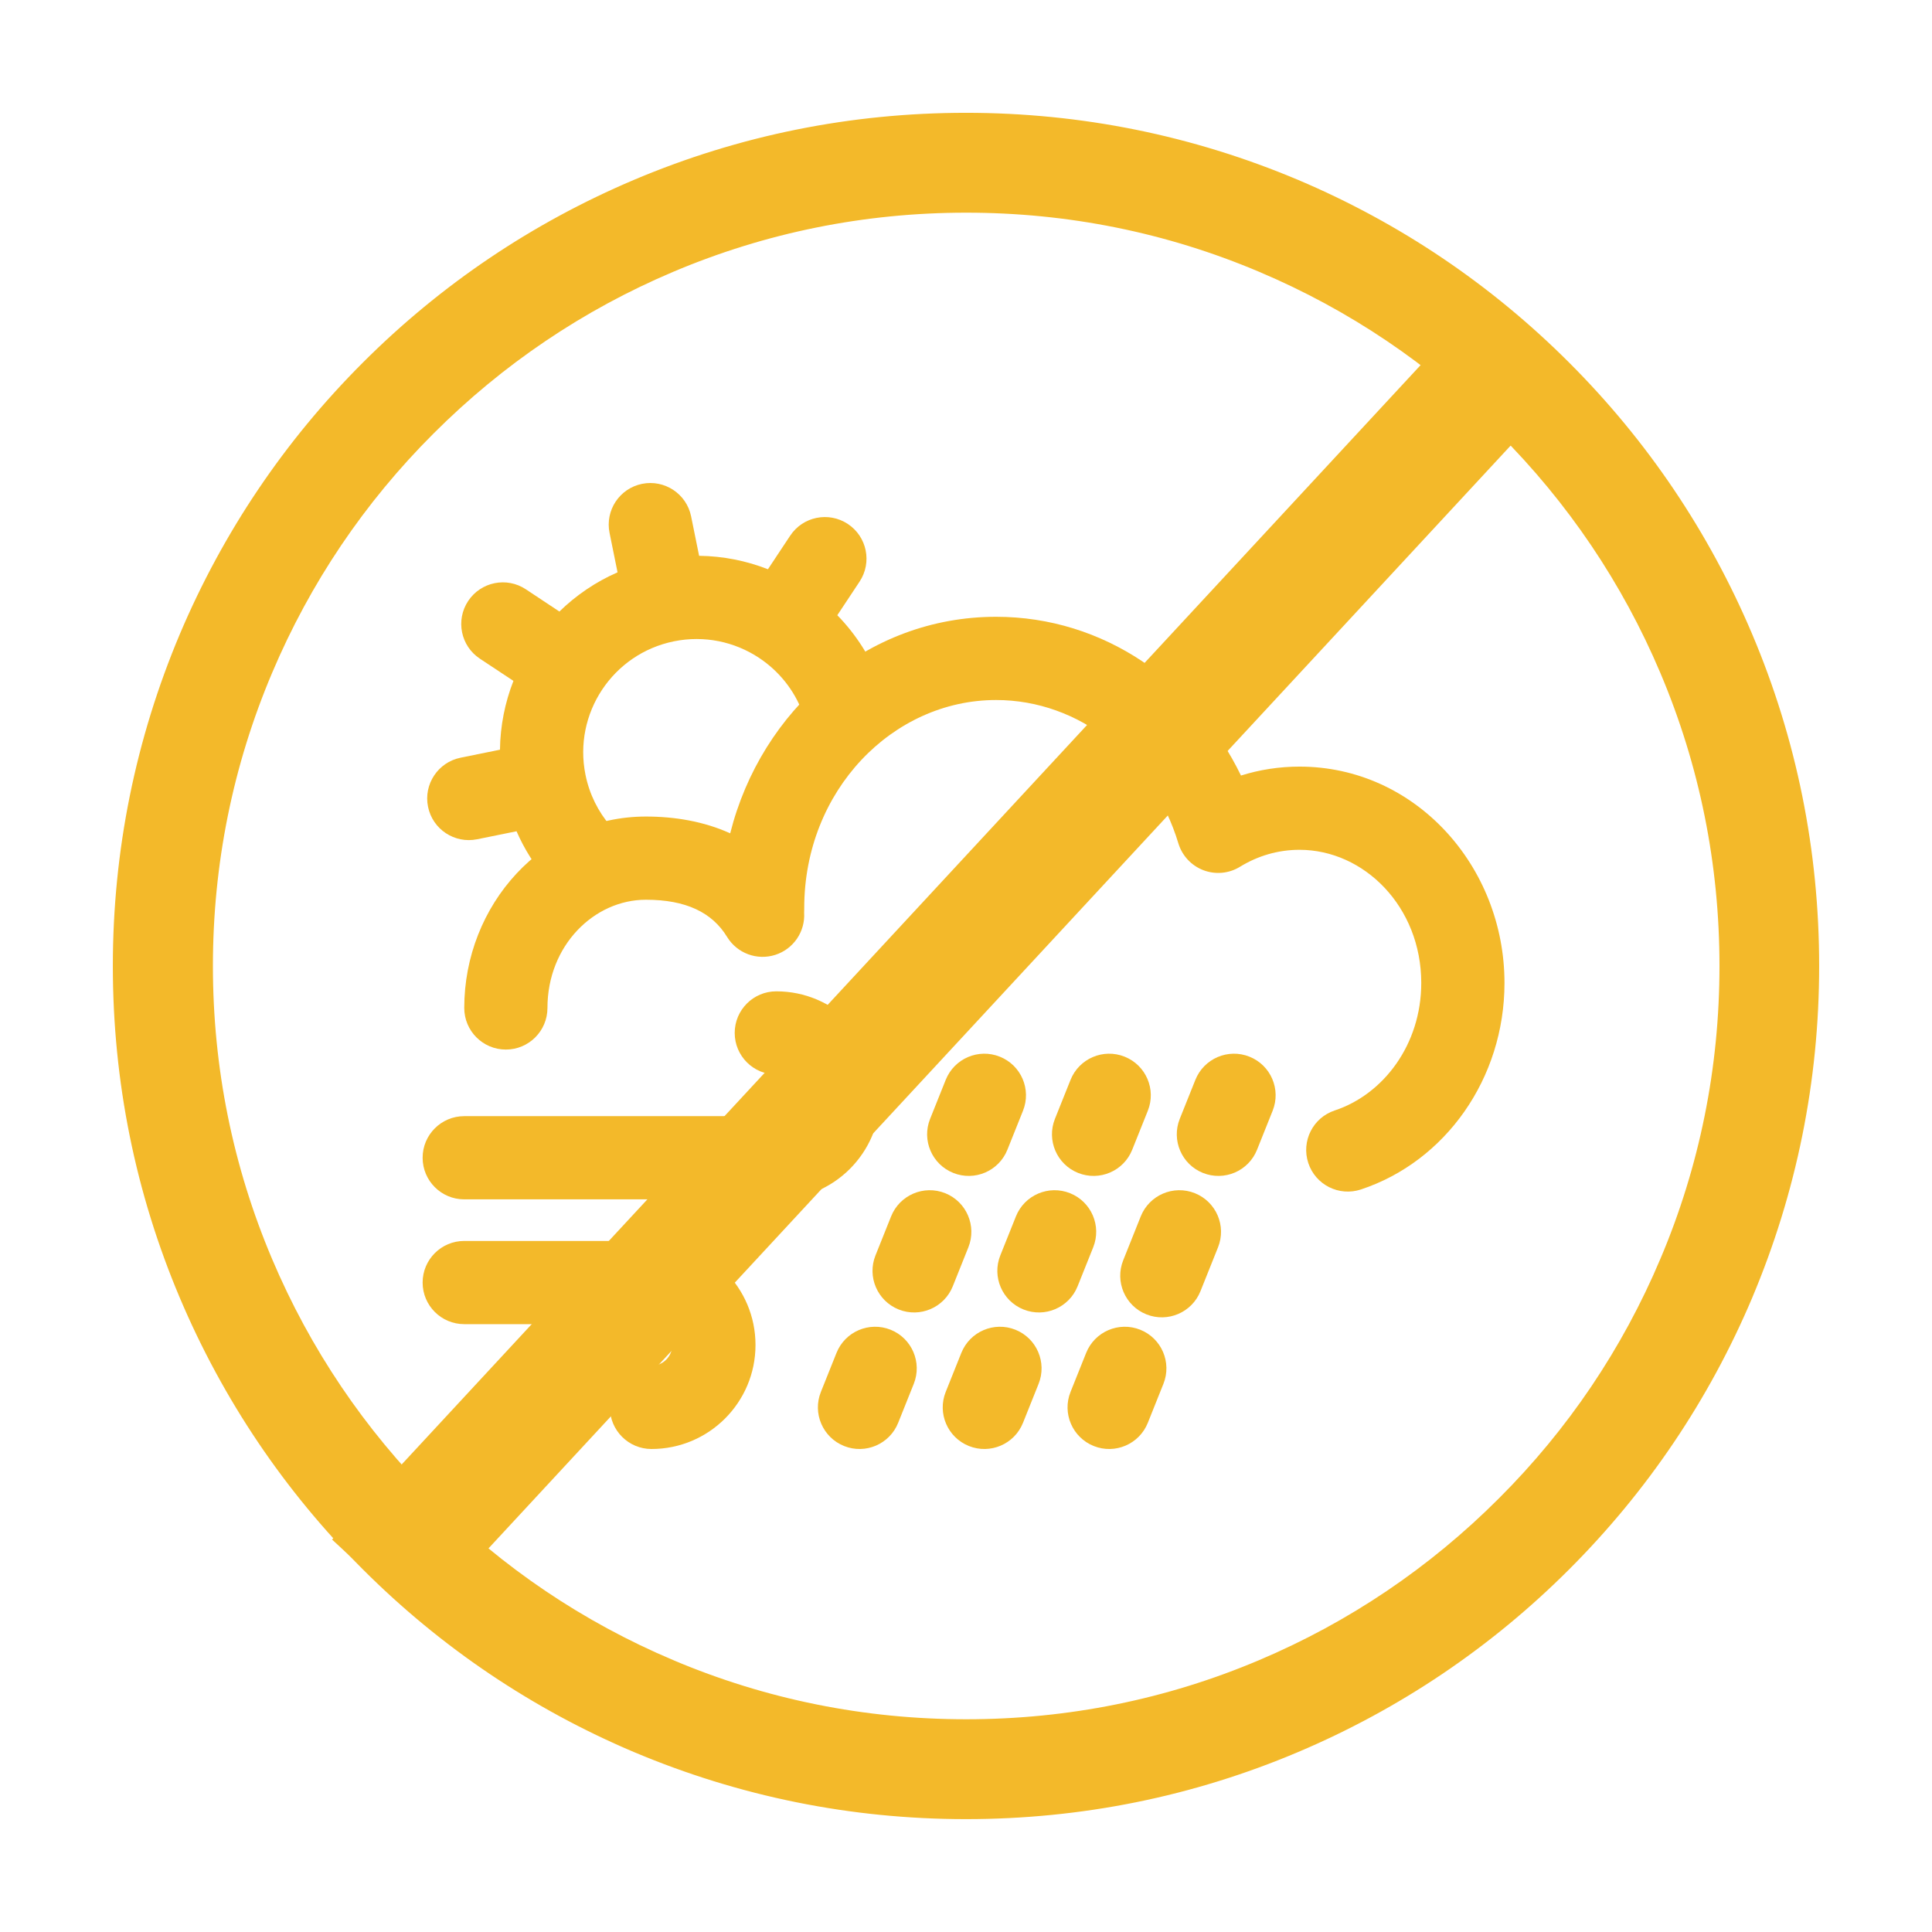
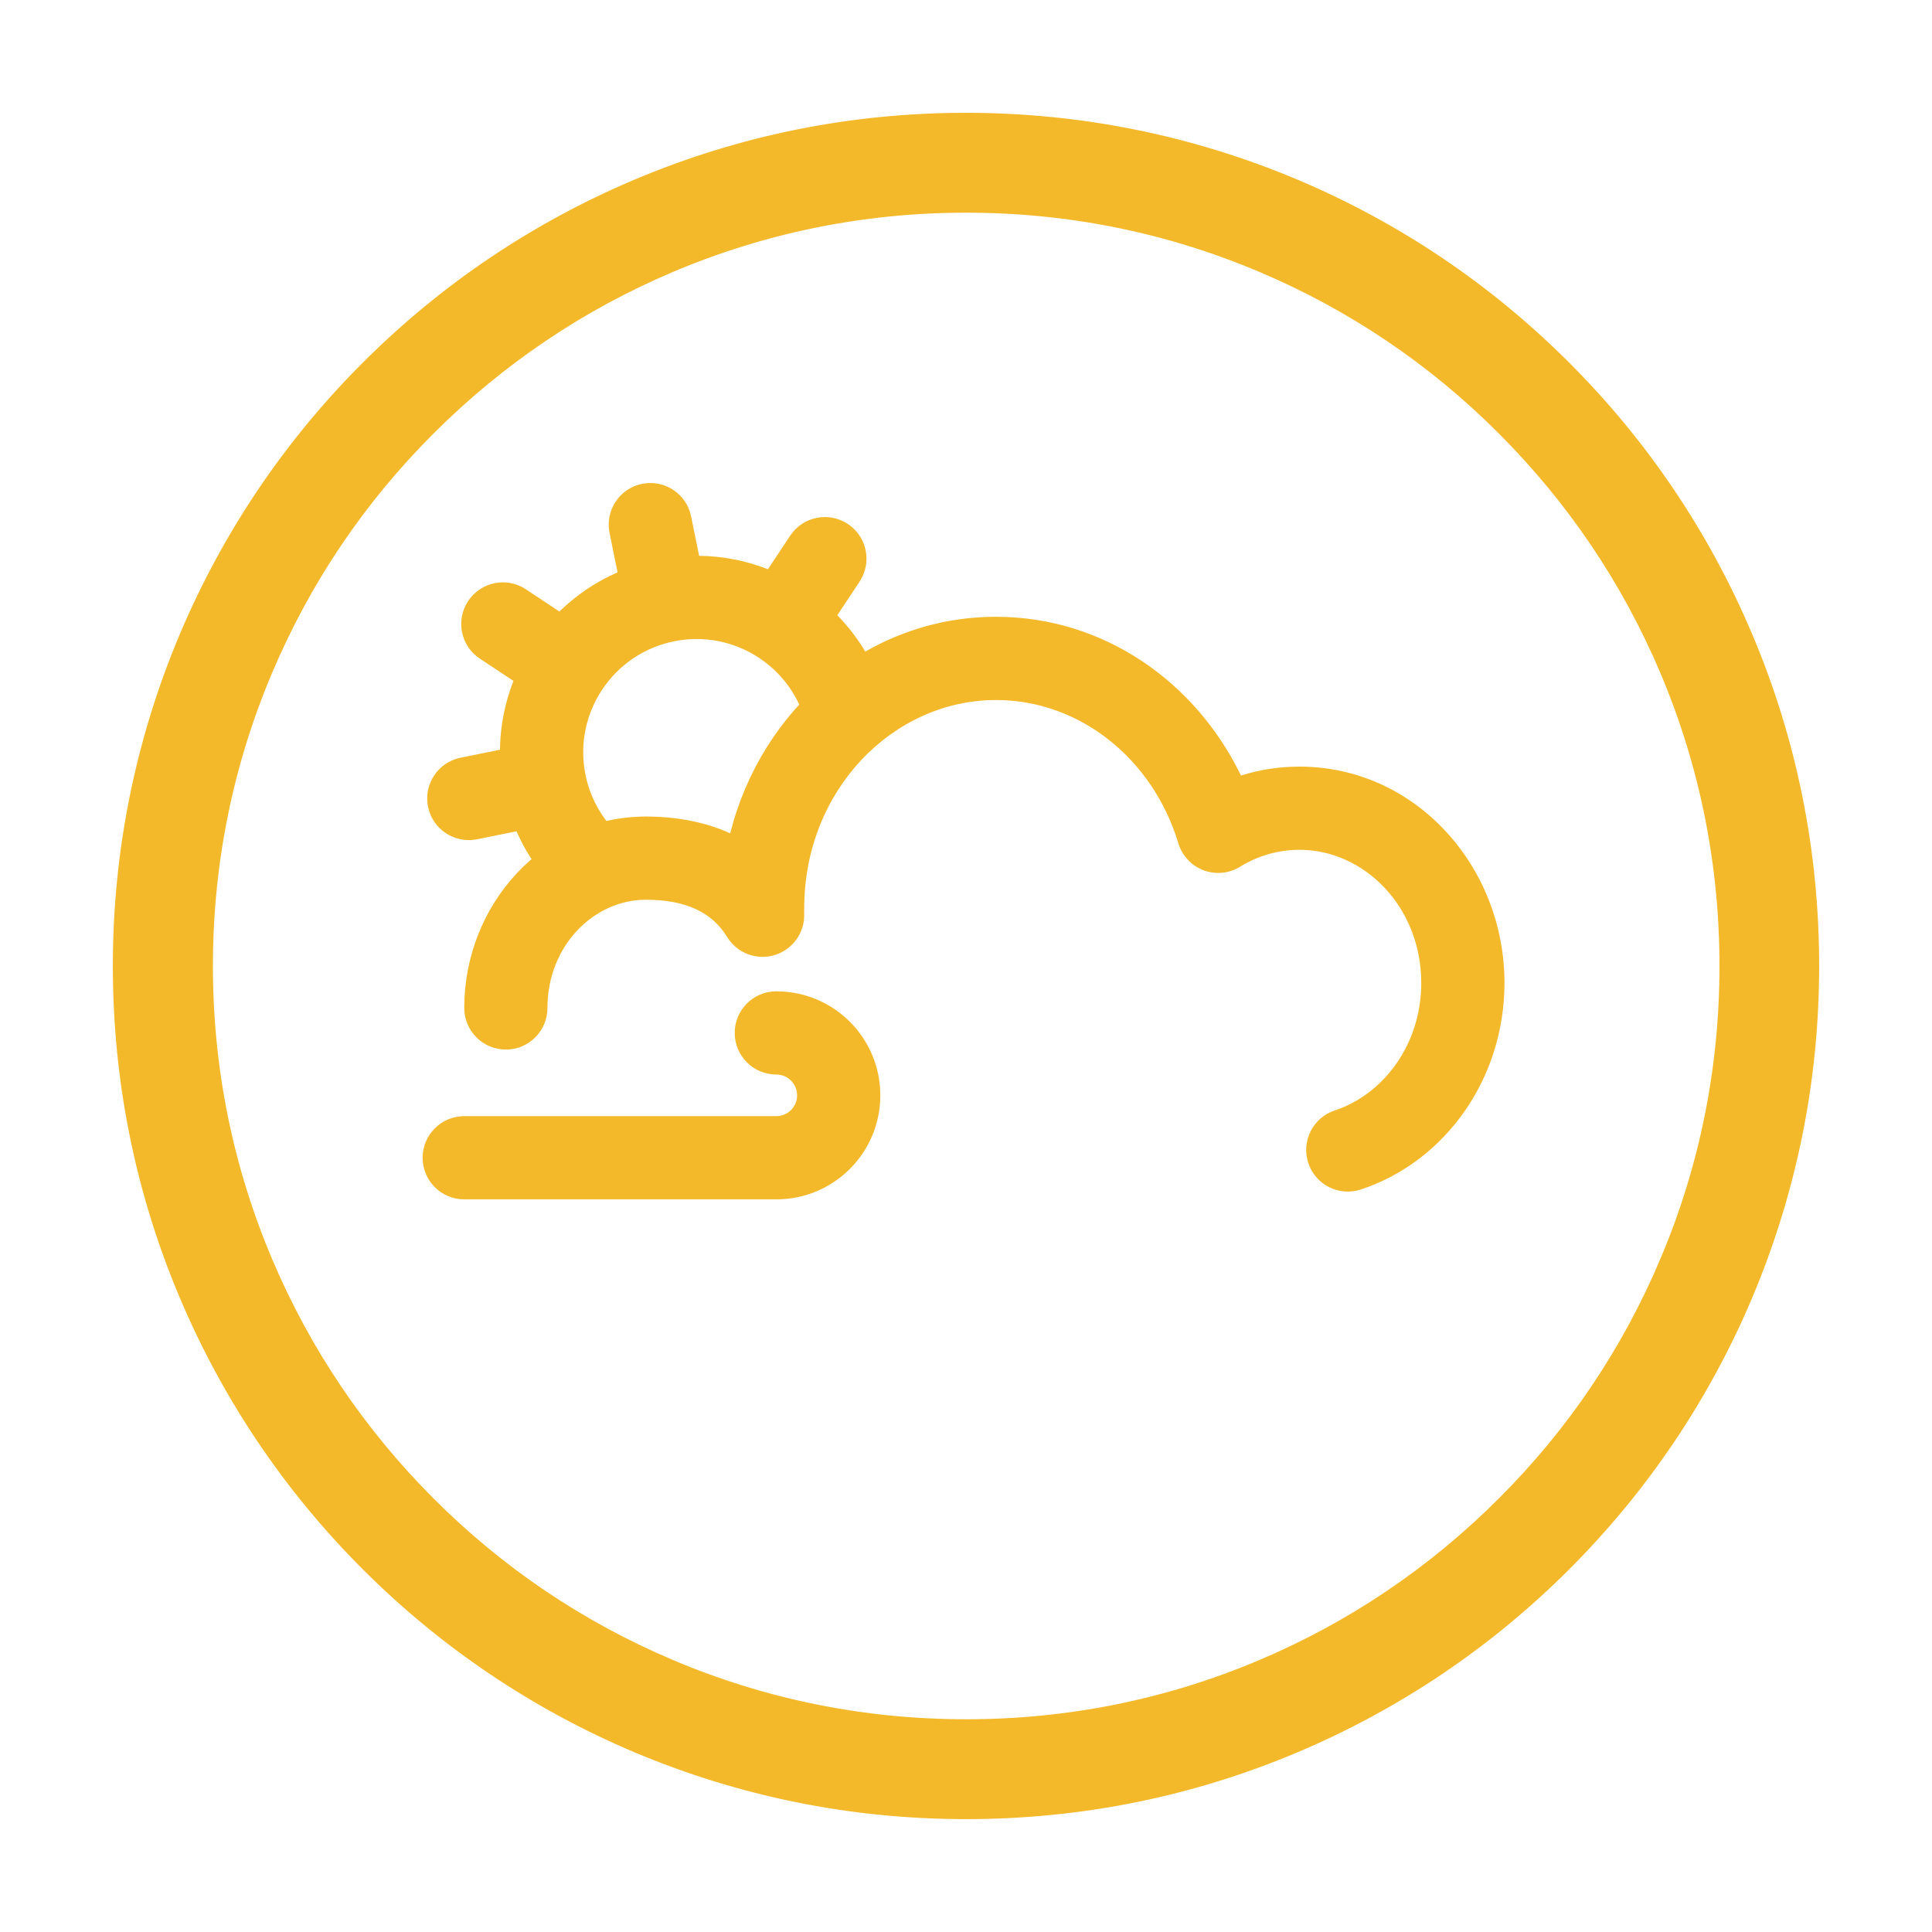
<svg xmlns="http://www.w3.org/2000/svg" width="64" height="64" viewBox="0 0 64 64" fill="none">
  <path d="M42.962 6.051L42.961 6.051C39.487 4.586 35.801 3.837 32 3.837C28.199 3.837 24.513 4.58 21.038 6.051L21.038 6.051C17.686 7.472 14.672 9.5 12.087 12.086C9.501 14.671 7.473 17.685 6.052 21.038L6.052 21.038C4.587 24.512 3.838 28.198 3.838 31.999C3.838 35.8 4.581 39.486 6.052 42.961L6.144 42.922L6.052 42.961C7.473 46.313 9.501 49.327 12.087 51.913C14.672 54.498 17.686 56.526 21.038 57.947L21.039 57.947C24.513 59.412 28.199 60.161 32 60.161C35.801 60.161 39.487 59.418 42.962 57.947L42.922 57.855L42.962 57.947C46.315 56.526 49.328 54.498 51.913 51.913C54.499 49.327 56.527 46.313 57.948 42.961L57.948 42.96C59.413 39.486 60.162 35.8 60.162 31.999C60.162 28.198 59.419 24.512 57.948 21.038L57.855 21.076L57.948 21.038C56.527 17.685 54.499 14.671 51.913 12.086C49.328 9.5 46.315 7.472 42.962 6.051ZM49.719 49.711L49.719 49.711C47.42 52.011 44.74 53.82 41.755 55.084L41.755 55.084C38.669 56.392 35.386 57.053 32.007 57.053C28.628 57.053 25.345 56.392 22.258 55.084L22.219 55.176L22.258 55.084C19.273 53.82 16.593 52.017 14.294 49.711L14.294 49.711C11.995 47.412 10.186 44.732 8.922 41.747L8.922 41.747C7.614 38.661 6.953 35.378 6.953 31.999C6.953 28.62 7.614 25.337 8.922 22.25L8.922 22.25C10.186 19.265 11.989 16.585 14.294 14.287L14.294 14.287C16.594 11.987 19.273 10.178 22.258 8.914L22.258 8.914C25.345 7.606 28.628 6.945 32.007 6.945C35.386 6.945 38.669 7.606 41.755 8.914L41.755 8.914C44.74 10.178 47.42 11.981 49.719 14.287L49.719 14.287C52.018 16.586 53.828 19.265 55.092 22.25L55.092 22.25C56.4 25.337 57.06 28.62 57.06 31.999C57.06 35.378 56.4 38.661 55.092 41.747L55.184 41.786L55.092 41.747C53.828 44.732 52.025 47.412 49.719 49.711Z" fill="#F3B92A" stroke="#F3B92A" stroke-width="0.2" />
-   <line x1="50.467" y1="11.36" x2="12.467" y2="52.359" stroke="#F3B92A" stroke-width="4" />
  <path fill-rule="evenodd" clip-rule="evenodd" d="M24.189 27.605C25.214 23.523 28.71 20.432 32.995 20.432C36.575 20.432 39.615 22.602 41.109 25.691C41.723 25.498 42.373 25.395 43.047 25.395C46.883 25.395 49.838 28.692 49.838 32.562C49.838 35.724 47.884 38.476 45.081 39.403C44.358 39.642 43.578 39.25 43.339 38.527C43.1 37.804 43.492 37.024 44.215 36.785C45.827 36.252 47.081 34.603 47.081 32.562C47.081 30.037 45.189 28.151 43.047 28.151C42.333 28.151 41.662 28.353 41.076 28.713C40.712 28.937 40.265 28.979 39.865 28.827C39.465 28.675 39.159 28.346 39.035 27.937C38.188 25.127 35.76 23.189 32.995 23.189C29.572 23.189 26.641 26.186 26.641 30.081C26.641 30.113 26.64 30.143 26.64 30.171C26.64 30.189 26.639 30.209 26.638 30.23C26.678 30.862 26.283 31.44 25.68 31.632C25.075 31.824 24.417 31.579 24.086 31.037C23.59 30.225 22.723 29.805 21.396 29.805C19.681 29.805 18.135 31.321 18.135 33.389C18.135 34.151 17.518 34.768 16.757 34.768C15.996 34.768 15.379 34.151 15.379 33.389C15.379 29.977 17.987 27.049 21.396 27.049C22.354 27.049 23.319 27.21 24.189 27.605Z" fill="#F3B92A" />
-   <path fill-rule="evenodd" clip-rule="evenodd" d="M33.12 35.004C33.827 35.286 34.171 36.088 33.888 36.795L33.371 38.087C33.088 38.794 32.286 39.138 31.579 38.855C30.872 38.573 30.528 37.77 30.811 37.064L31.328 35.772C31.611 35.065 32.413 34.721 33.12 35.004ZM37.255 35.004C37.962 35.286 38.306 36.088 38.023 36.795L37.506 38.087C37.224 38.794 36.421 39.138 35.714 38.855C35.008 38.573 34.664 37.77 34.946 37.064L35.463 35.772C35.746 35.065 36.548 34.721 37.255 35.004ZM41.39 35.004C42.097 35.286 42.441 36.088 42.158 36.795L41.641 38.087C41.359 38.794 40.556 39.138 39.849 38.855C39.143 38.573 38.799 37.77 39.081 37.064L39.598 35.772C39.881 35.065 40.684 34.721 41.39 35.004ZM31.311 39.526C32.017 39.809 32.361 40.611 32.079 41.318L31.562 42.61C31.279 43.317 30.477 43.661 29.77 43.378C29.063 43.095 28.719 42.293 29.002 41.586L29.519 40.294C29.802 39.587 30.604 39.244 31.311 39.526ZM35.446 39.526C36.153 39.809 36.497 40.611 36.214 41.318L35.697 42.61C35.414 43.317 34.612 43.661 33.905 43.378C33.198 43.095 32.854 42.293 33.137 41.586L33.654 40.294C33.937 39.587 34.739 39.244 35.446 39.526ZM39.581 39.526C40.288 39.809 40.632 40.611 40.349 41.318L39.767 42.772C39.485 43.478 38.682 43.822 37.976 43.54C37.269 43.257 36.925 42.455 37.208 41.748L37.789 40.294C38.072 39.587 38.874 39.244 39.581 39.526ZM29.502 44.049C30.208 44.332 30.552 45.134 30.27 45.841L29.753 47.133C29.47 47.84 28.668 48.184 27.961 47.901C27.254 47.618 26.91 46.816 27.193 46.109L27.71 44.817C27.992 44.11 28.795 43.767 29.502 44.049ZM33.637 44.049C34.343 44.332 34.687 45.134 34.405 45.841L33.888 47.133C33.605 47.84 32.803 48.184 32.096 47.901C31.389 47.618 31.045 46.816 31.328 46.109L31.845 44.817C32.128 44.11 32.93 43.767 33.637 44.049ZM37.772 44.049C38.479 44.332 38.823 45.134 38.54 45.841L38.023 47.133C37.74 47.84 36.938 48.184 36.231 47.901C35.524 47.618 35.18 46.816 35.463 46.109L35.98 44.817C36.263 44.11 37.065 43.767 37.772 44.049Z" fill="#F3B92A" />
  <path fill-rule="evenodd" clip-rule="evenodd" d="M28.087 17.358C28.721 17.778 28.895 18.633 28.474 19.268L27.737 20.38C28.353 21.012 28.846 21.774 29.168 22.635C29.435 23.348 29.073 24.142 28.36 24.409C27.647 24.676 26.853 24.314 26.586 23.601C26.305 22.849 25.796 22.228 25.157 21.801C25.154 21.799 25.15 21.796 25.146 21.794C25.142 21.791 25.139 21.789 25.135 21.786C24.336 21.261 23.337 21.039 22.327 21.244C20.296 21.656 18.983 23.636 19.395 25.667C19.527 26.317 19.818 26.89 20.218 27.358C20.713 27.937 20.645 28.807 20.067 29.302C19.488 29.797 18.618 29.729 18.123 29.151C17.713 28.672 17.37 28.13 17.111 27.537L15.804 27.802C15.058 27.953 14.33 27.471 14.179 26.725C14.027 25.979 14.51 25.252 15.256 25.1L16.562 24.835C16.572 24.042 16.728 23.271 17.008 22.555L15.896 21.819C15.261 21.398 15.088 20.543 15.509 19.908C15.929 19.274 16.785 19.1 17.419 19.521L18.531 20.258C19.081 19.721 19.73 19.277 20.457 18.959L20.192 17.652C20.041 16.906 20.523 16.179 21.269 16.028C22.015 15.877 22.743 16.359 22.894 17.105L23.159 18.412C23.953 18.421 24.723 18.576 25.439 18.857L26.176 17.745C26.596 17.11 27.452 16.937 28.087 17.358Z" fill="#F3B92A" />
  <path fill-rule="evenodd" clip-rule="evenodd" d="M24.338 34.217C24.338 33.456 24.955 32.839 25.716 32.839C27.62 32.839 29.162 34.382 29.162 36.285C29.162 38.188 27.62 39.73 25.716 39.73H15.378C14.617 39.73 14 39.114 14 38.352C14 37.591 14.617 36.974 15.378 36.974H25.716C26.097 36.974 26.405 36.665 26.405 36.285C26.405 35.904 26.097 35.595 25.716 35.595C24.955 35.595 24.338 34.978 24.338 34.217Z" fill="#F3B92A" />
-   <path fill-rule="evenodd" clip-rule="evenodd" d="M20.203 46.621C20.203 47.383 20.82 48 21.581 48C23.484 48 25.027 46.457 25.027 44.554C25.027 42.651 23.484 41.108 21.581 41.108H15.378C14.617 41.108 14 41.725 14 42.486C14 43.248 14.617 43.864 15.378 43.864H21.581C21.962 43.864 22.27 44.173 22.27 44.554C22.27 44.934 21.962 45.243 21.581 45.243C20.82 45.243 20.203 45.86 20.203 46.621Z" fill="#F3B92A" />
</svg>